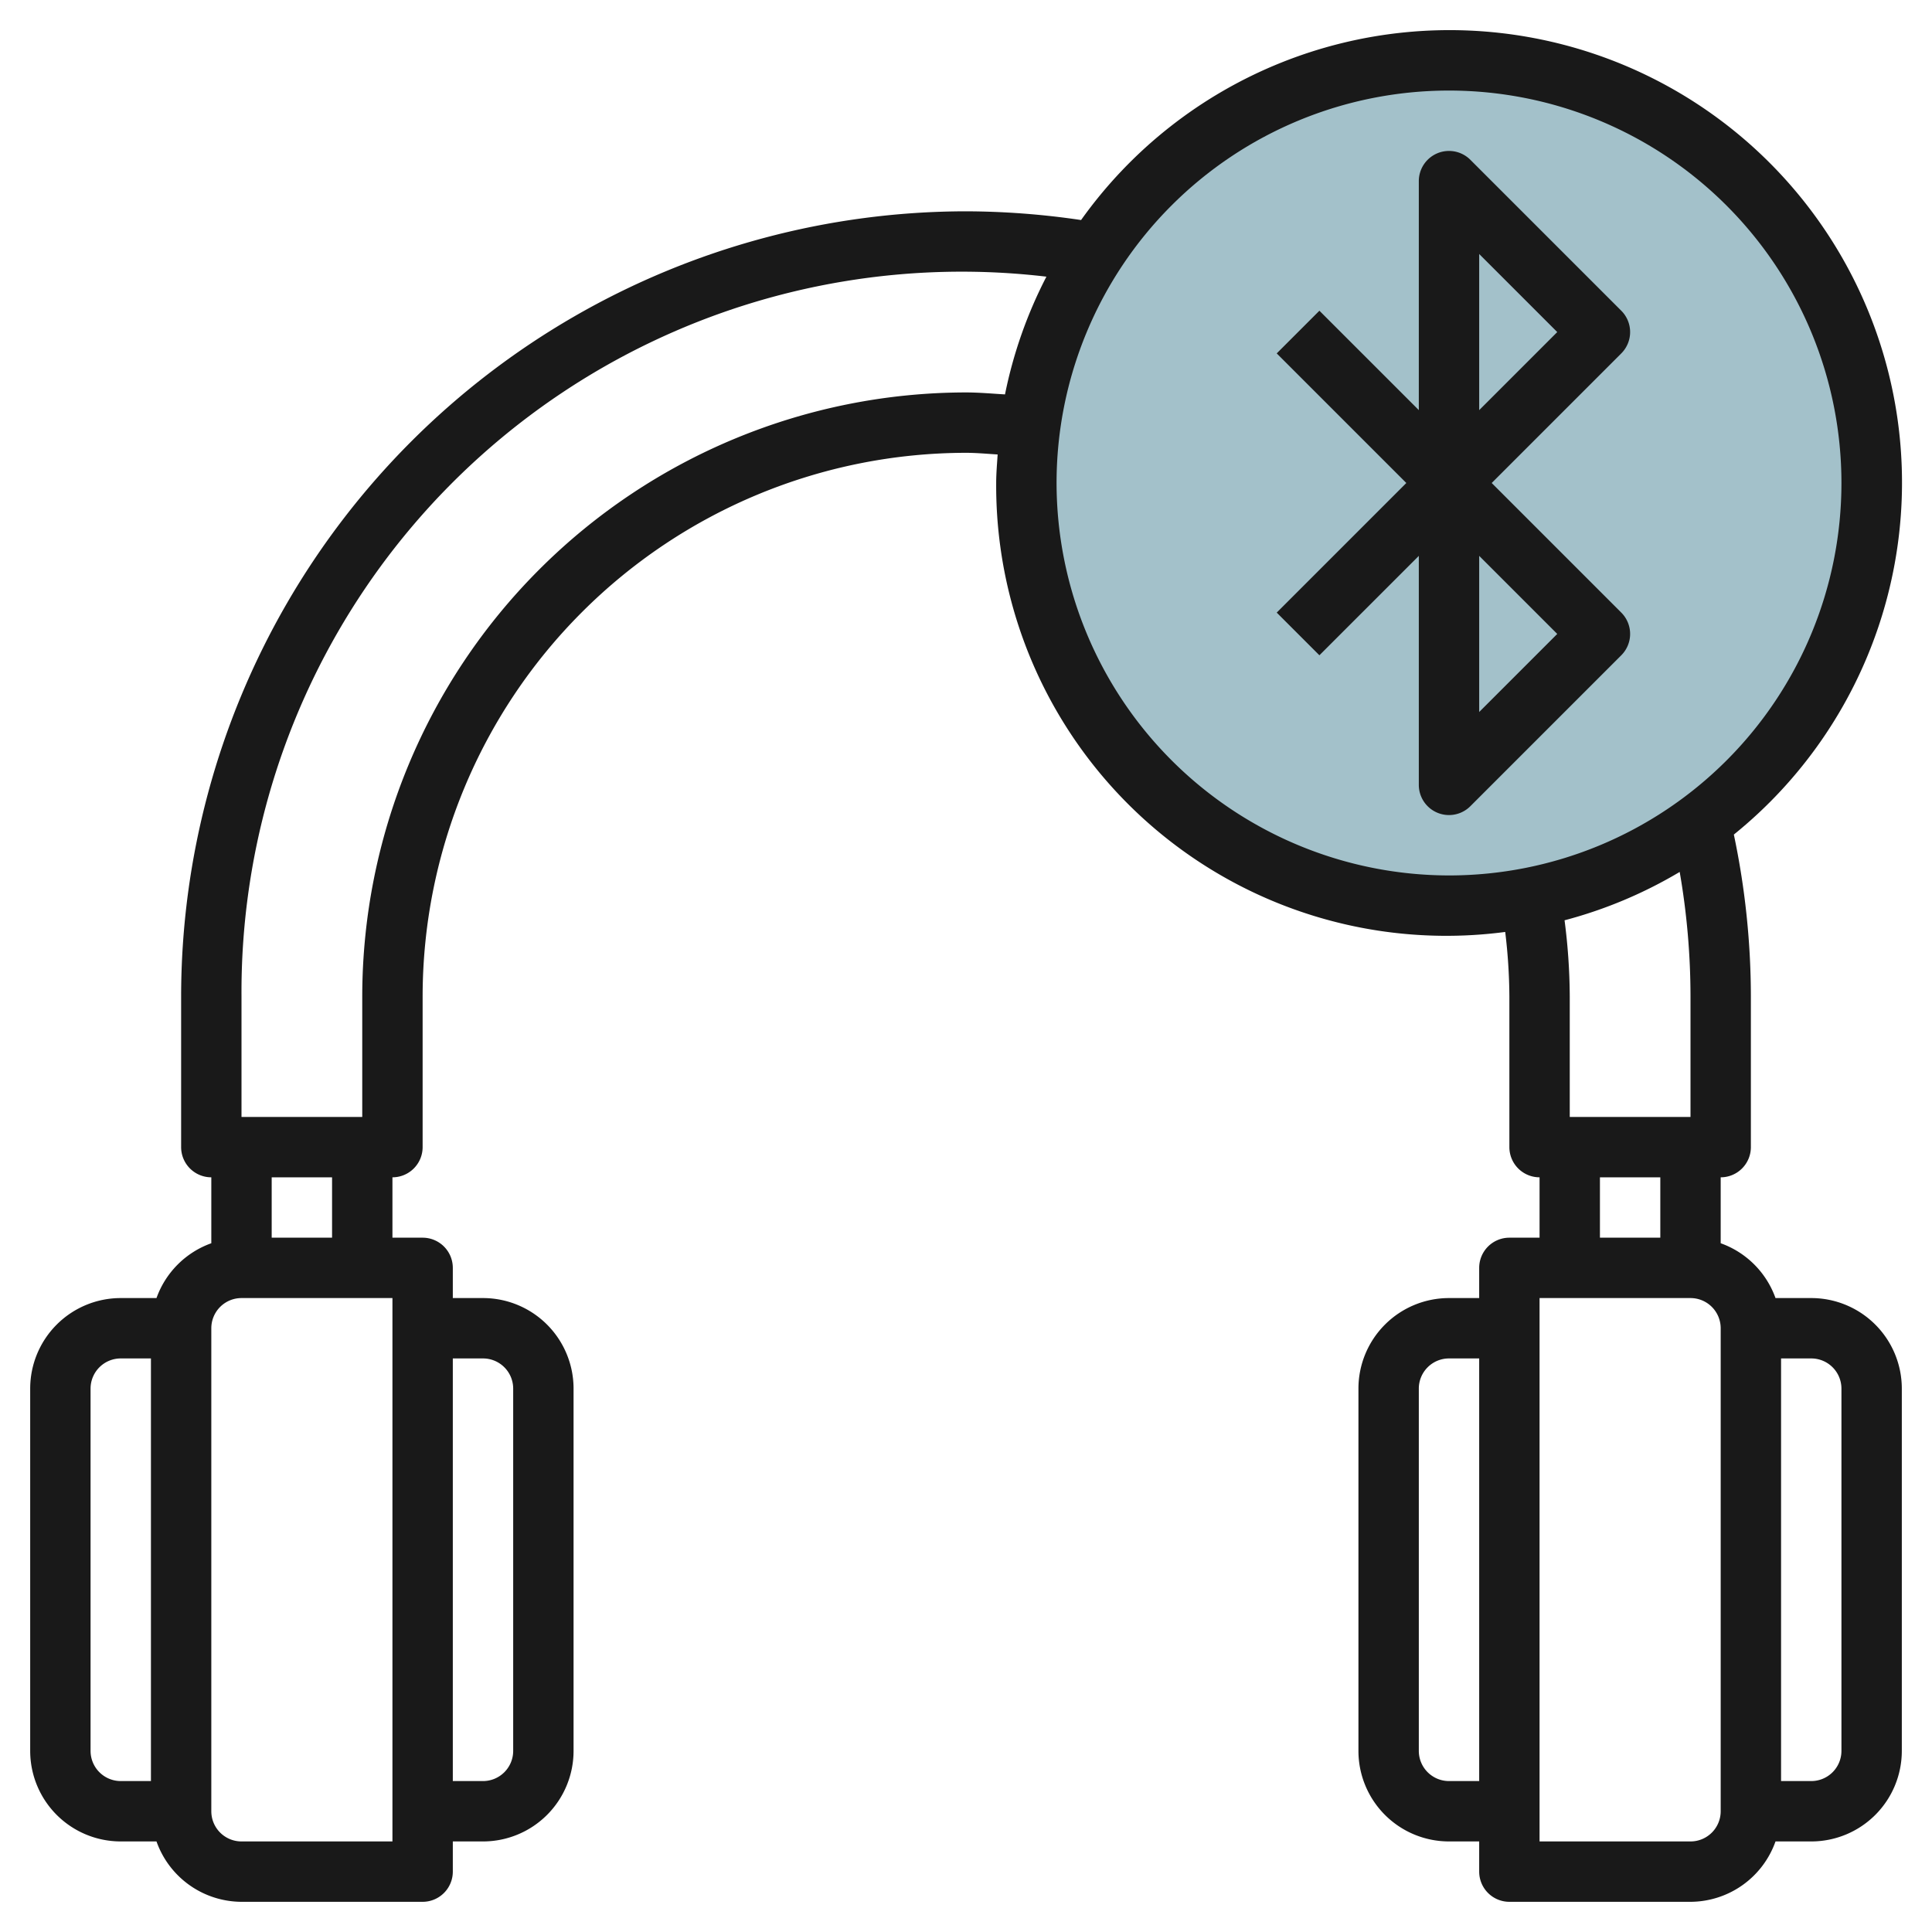
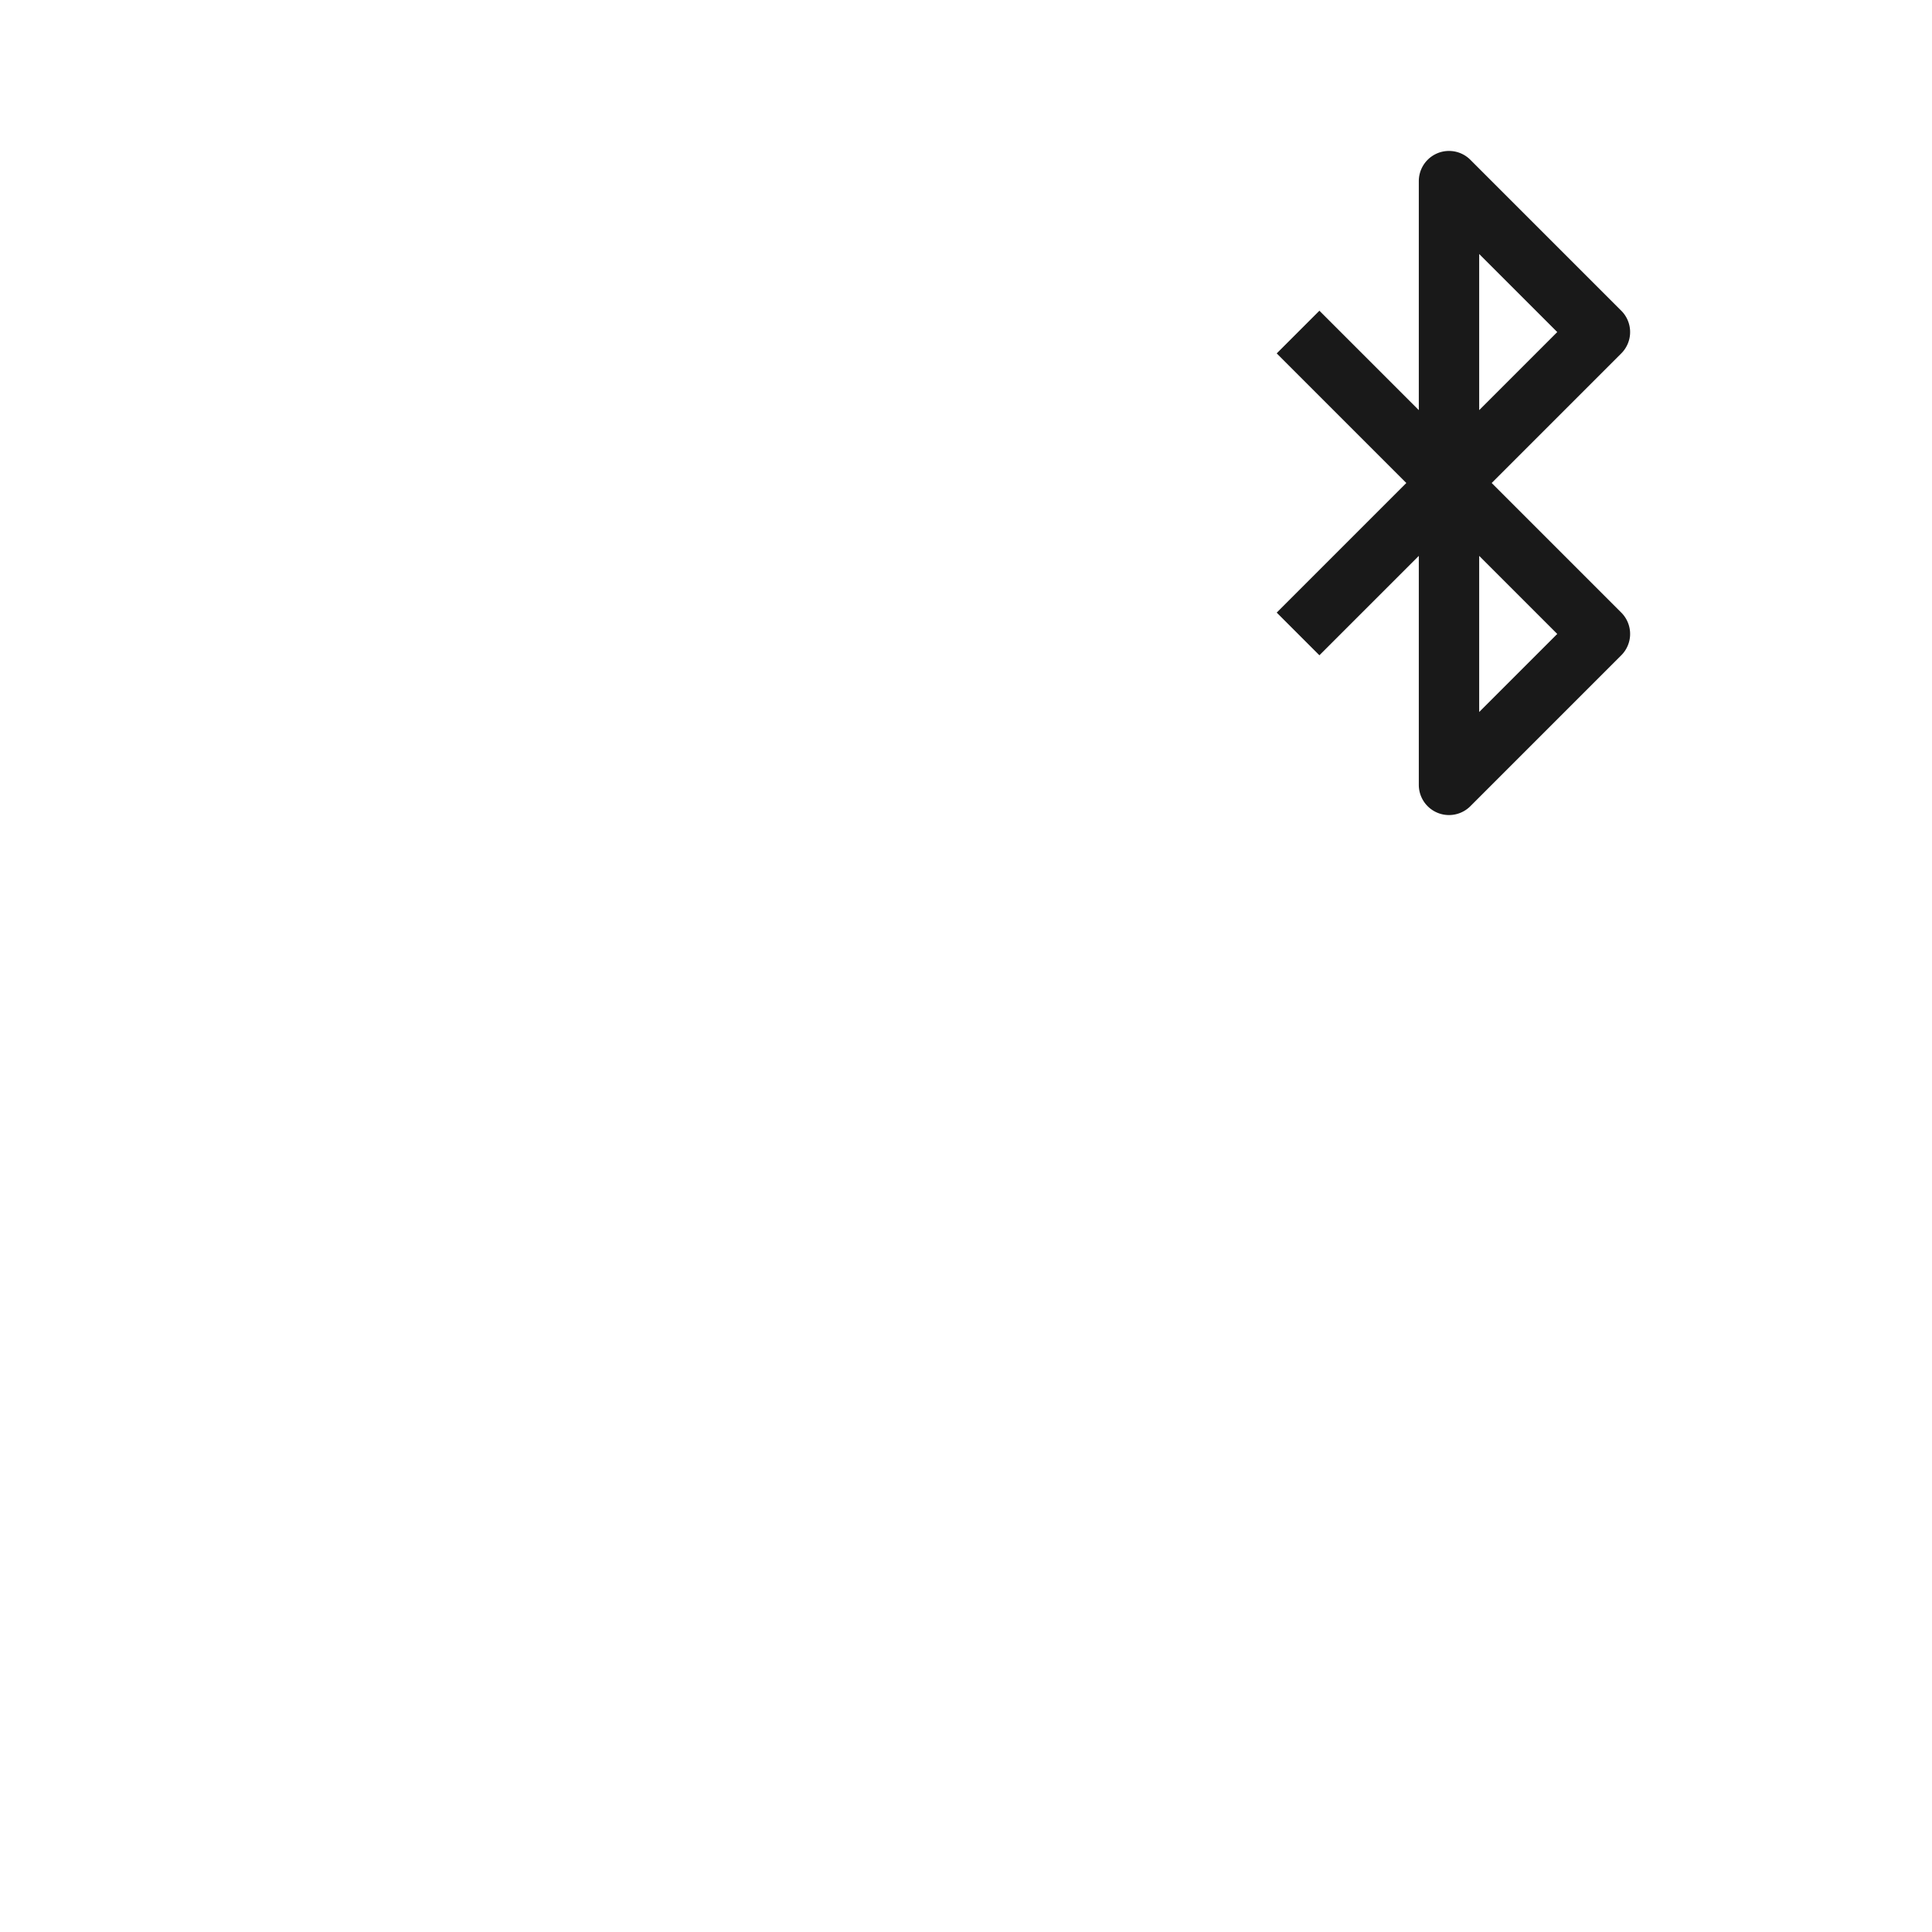
<svg xmlns="http://www.w3.org/2000/svg" id="Layer_3" data-name="Layer 3" viewBox="0 0 64 64" width="512" height="512">
-   <circle cx="48" cy="16" r="14" style="fill:#a3c1ca" />
-   <path d="M60,43H58.816A3,3,0,0,0,57,41.184V39a1,1,0,0,0,1-1V33a26.128,26.128,0,0,0-.564-5.354A14.988,14.988,0,1,0,35.812,7.289,26.37,26.37,0,0,0,32,7,26.029,26.029,0,0,0,6,33v5a1,1,0,0,0,1,1v2.184A3,3,0,0,0,5.184,43H4a3,3,0,0,0-3,3V58a3,3,0,0,0,3,3H5.184A3,3,0,0,0,8,63h6a1,1,0,0,0,1-1V61h1a3,3,0,0,0,3-3V46a3,3,0,0,0-3-3H15V42a1,1,0,0,0-1-1H13V39a1,1,0,0,0,1-1V33A18.021,18.021,0,0,1,32,15c.35,0,.7.034,1.048.055-.02.314-.048.626-.048.945A14.911,14.911,0,0,0,49.862,30.872,18.394,18.394,0,0,1,50,33v5a1,1,0,0,0,1,1v2H50a1,1,0,0,0-1,1v1H48a3,3,0,0,0-3,3V58a3,3,0,0,0,3,3h1v1a1,1,0,0,0,1,1h6a3,3,0,0,0,2.816-2H60a3,3,0,0,0,3-3V46A3,3,0,0,0,60,43ZM16,45a1,1,0,0,1,1,1V58a1,1,0,0,1-1,1H15V45ZM48,59a1,1,0,0,1-1-1V46a1,1,0,0,1,1-1h1V59ZM3,58V46a1,1,0,0,1,1-1H5V59H4A1,1,0,0,1,3,58Zm10,3H8a1,1,0,0,1-1-1V44a1,1,0,0,1,1-1h5ZM11,41H9V39h2ZM32,13A20.023,20.023,0,0,0,12,33v4H8V33A23.86,23.86,0,0,1,34.664,9.165a14.876,14.876,0,0,0-1.372,3.9C32.861,13.04,32.432,13,32,13Zm3,3A13,13,0,1,1,48,29,13.015,13.015,0,0,1,35,16ZM55.642,28.884A24.174,24.174,0,0,1,56,33v4H52V33a20.068,20.068,0,0,0-.172-2.514A14.867,14.867,0,0,0,55.642,28.884ZM53,39h2v2H53Zm4,21a1,1,0,0,1-1,1H51V43h5a1,1,0,0,1,1,1Zm4-2a1,1,0,0,1-1,1H59V45h1a1,1,0,0,1,1,1Z" style="fill:#191919" />
  <path d="M53.707,10.293l-5-5A1,1,0,0,0,47,6v7.586l-3.293-3.293-1.414,1.414L46.586,16l-4.293,4.293,1.414,1.414L47,18.414V26a1,1,0,0,0,1.707.707l5-5a1,1,0,0,0,0-1.414L49.414,16l4.293-4.293A1,1,0,0,0,53.707,10.293ZM51.586,21,49,23.586V18.414ZM49,13.586V8.414L51.586,11Z" style="fill:#191919" />
</svg>